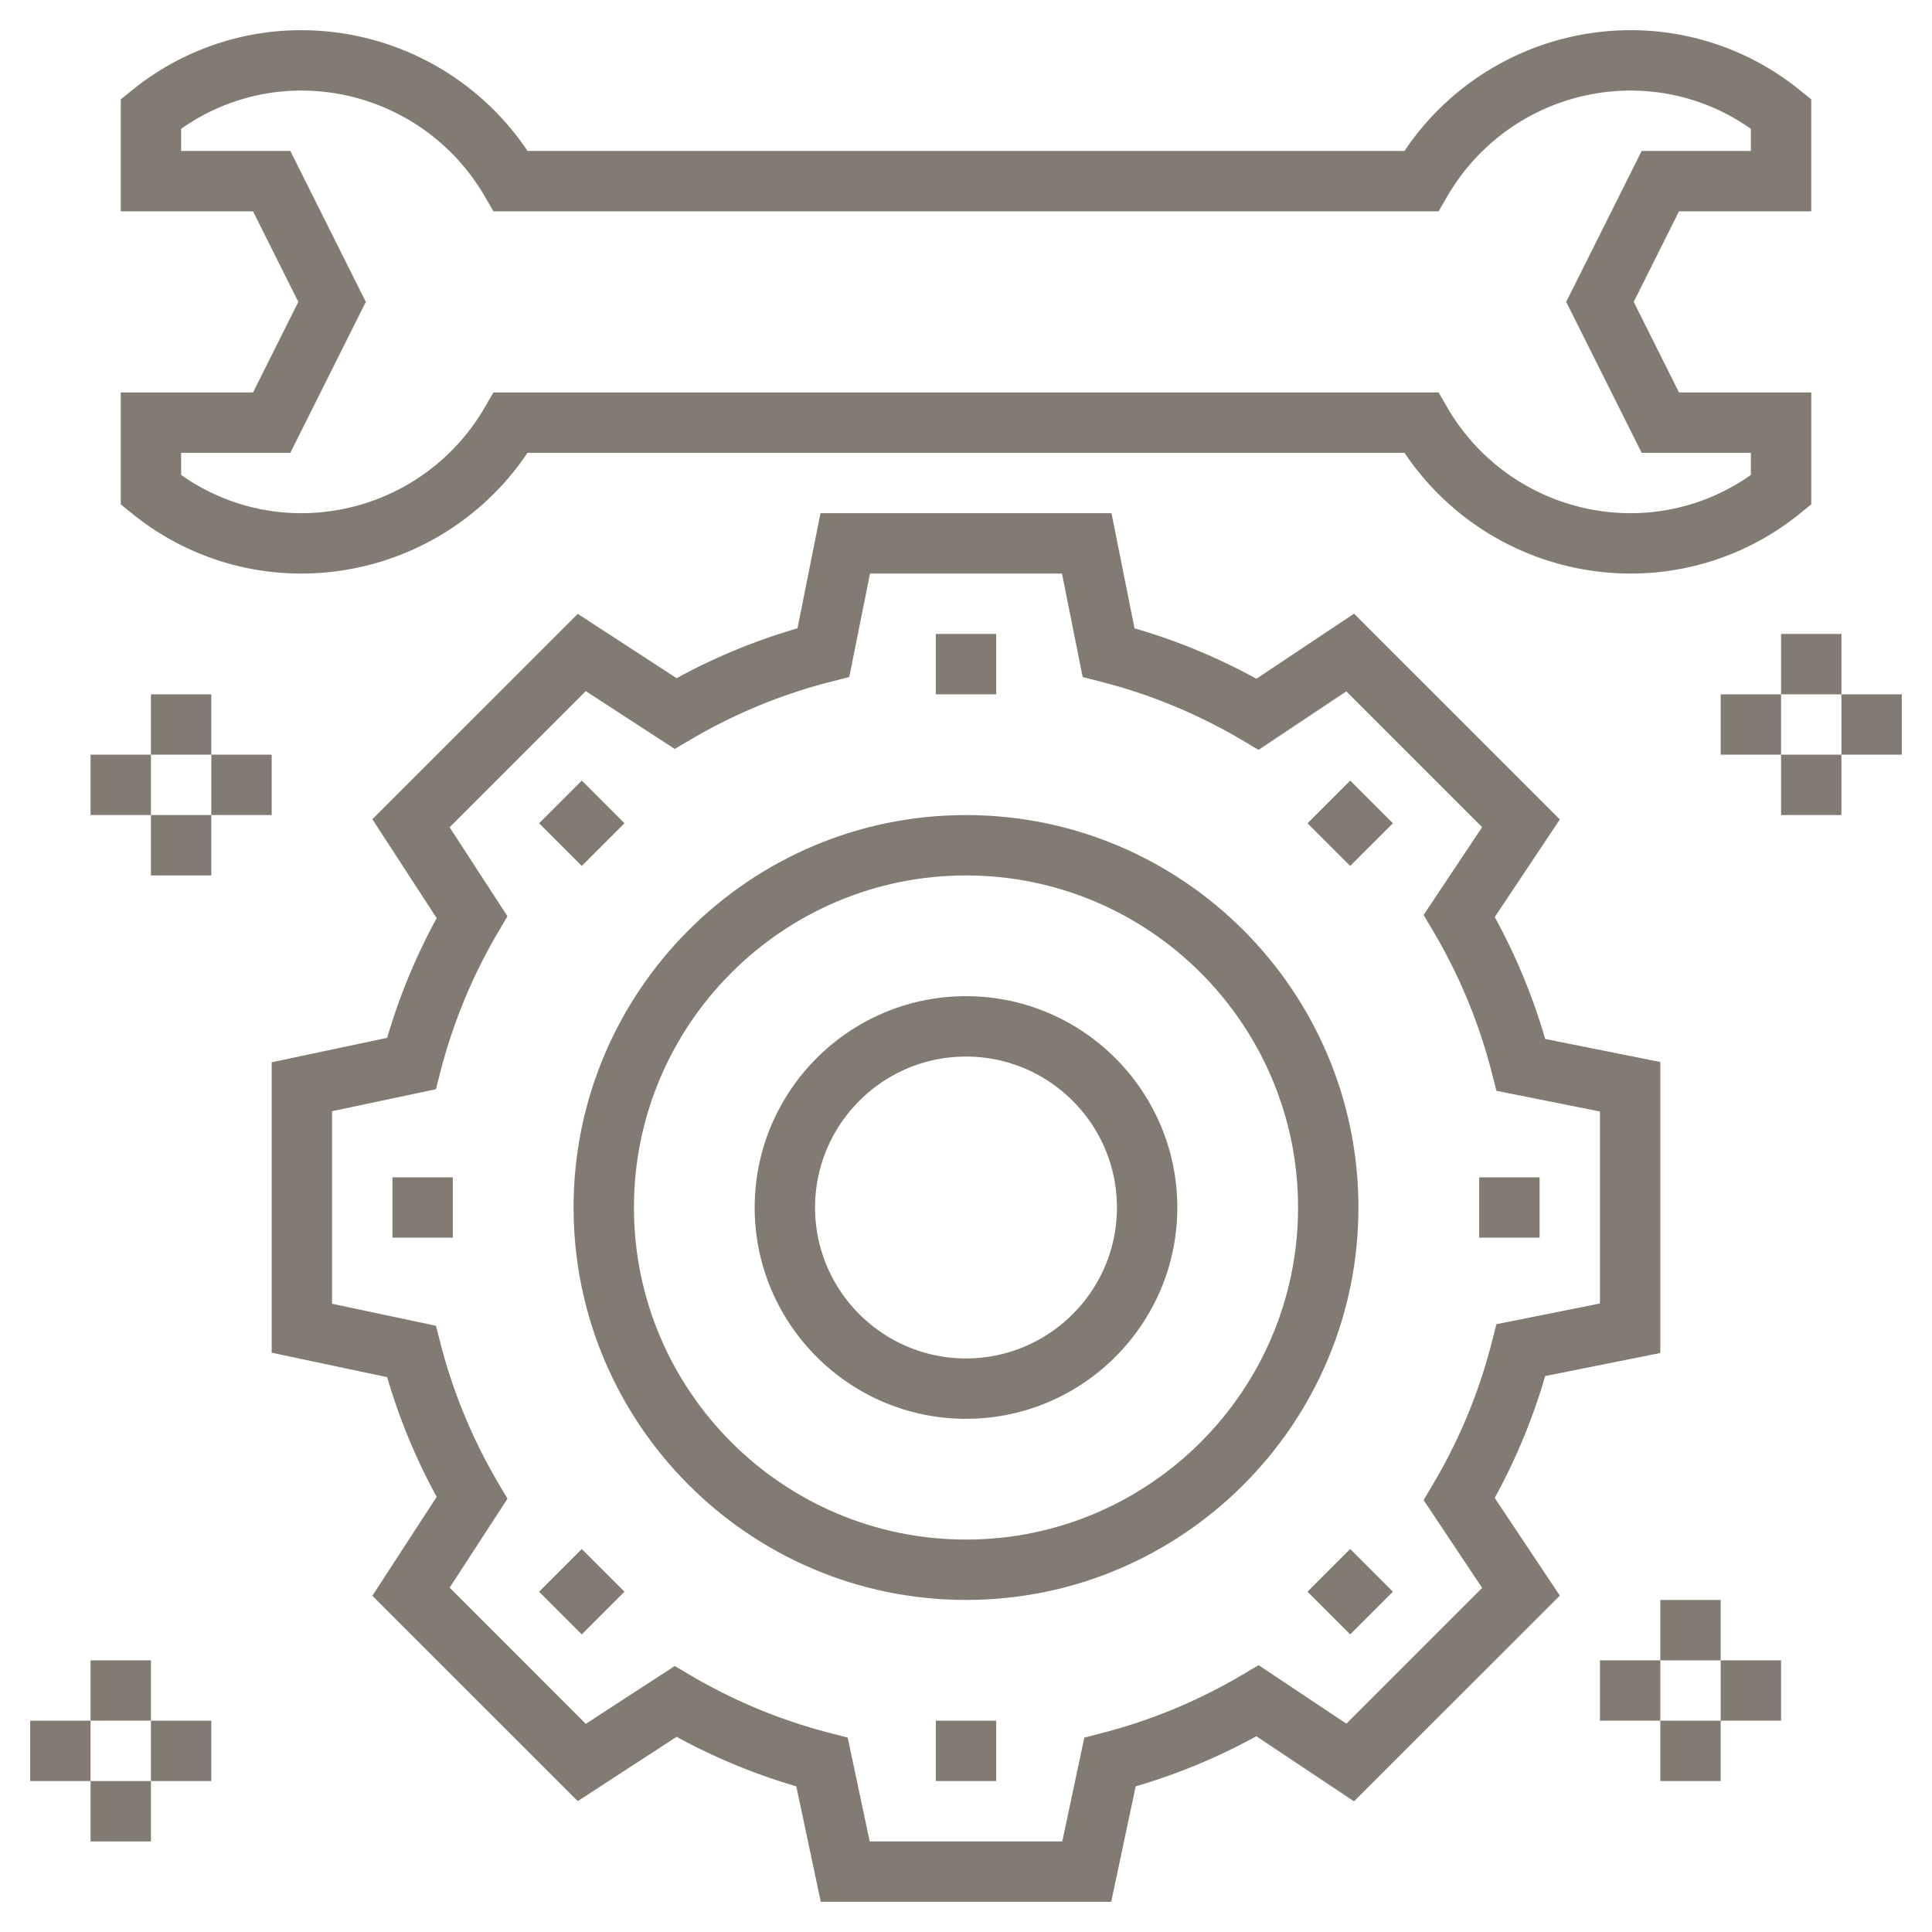
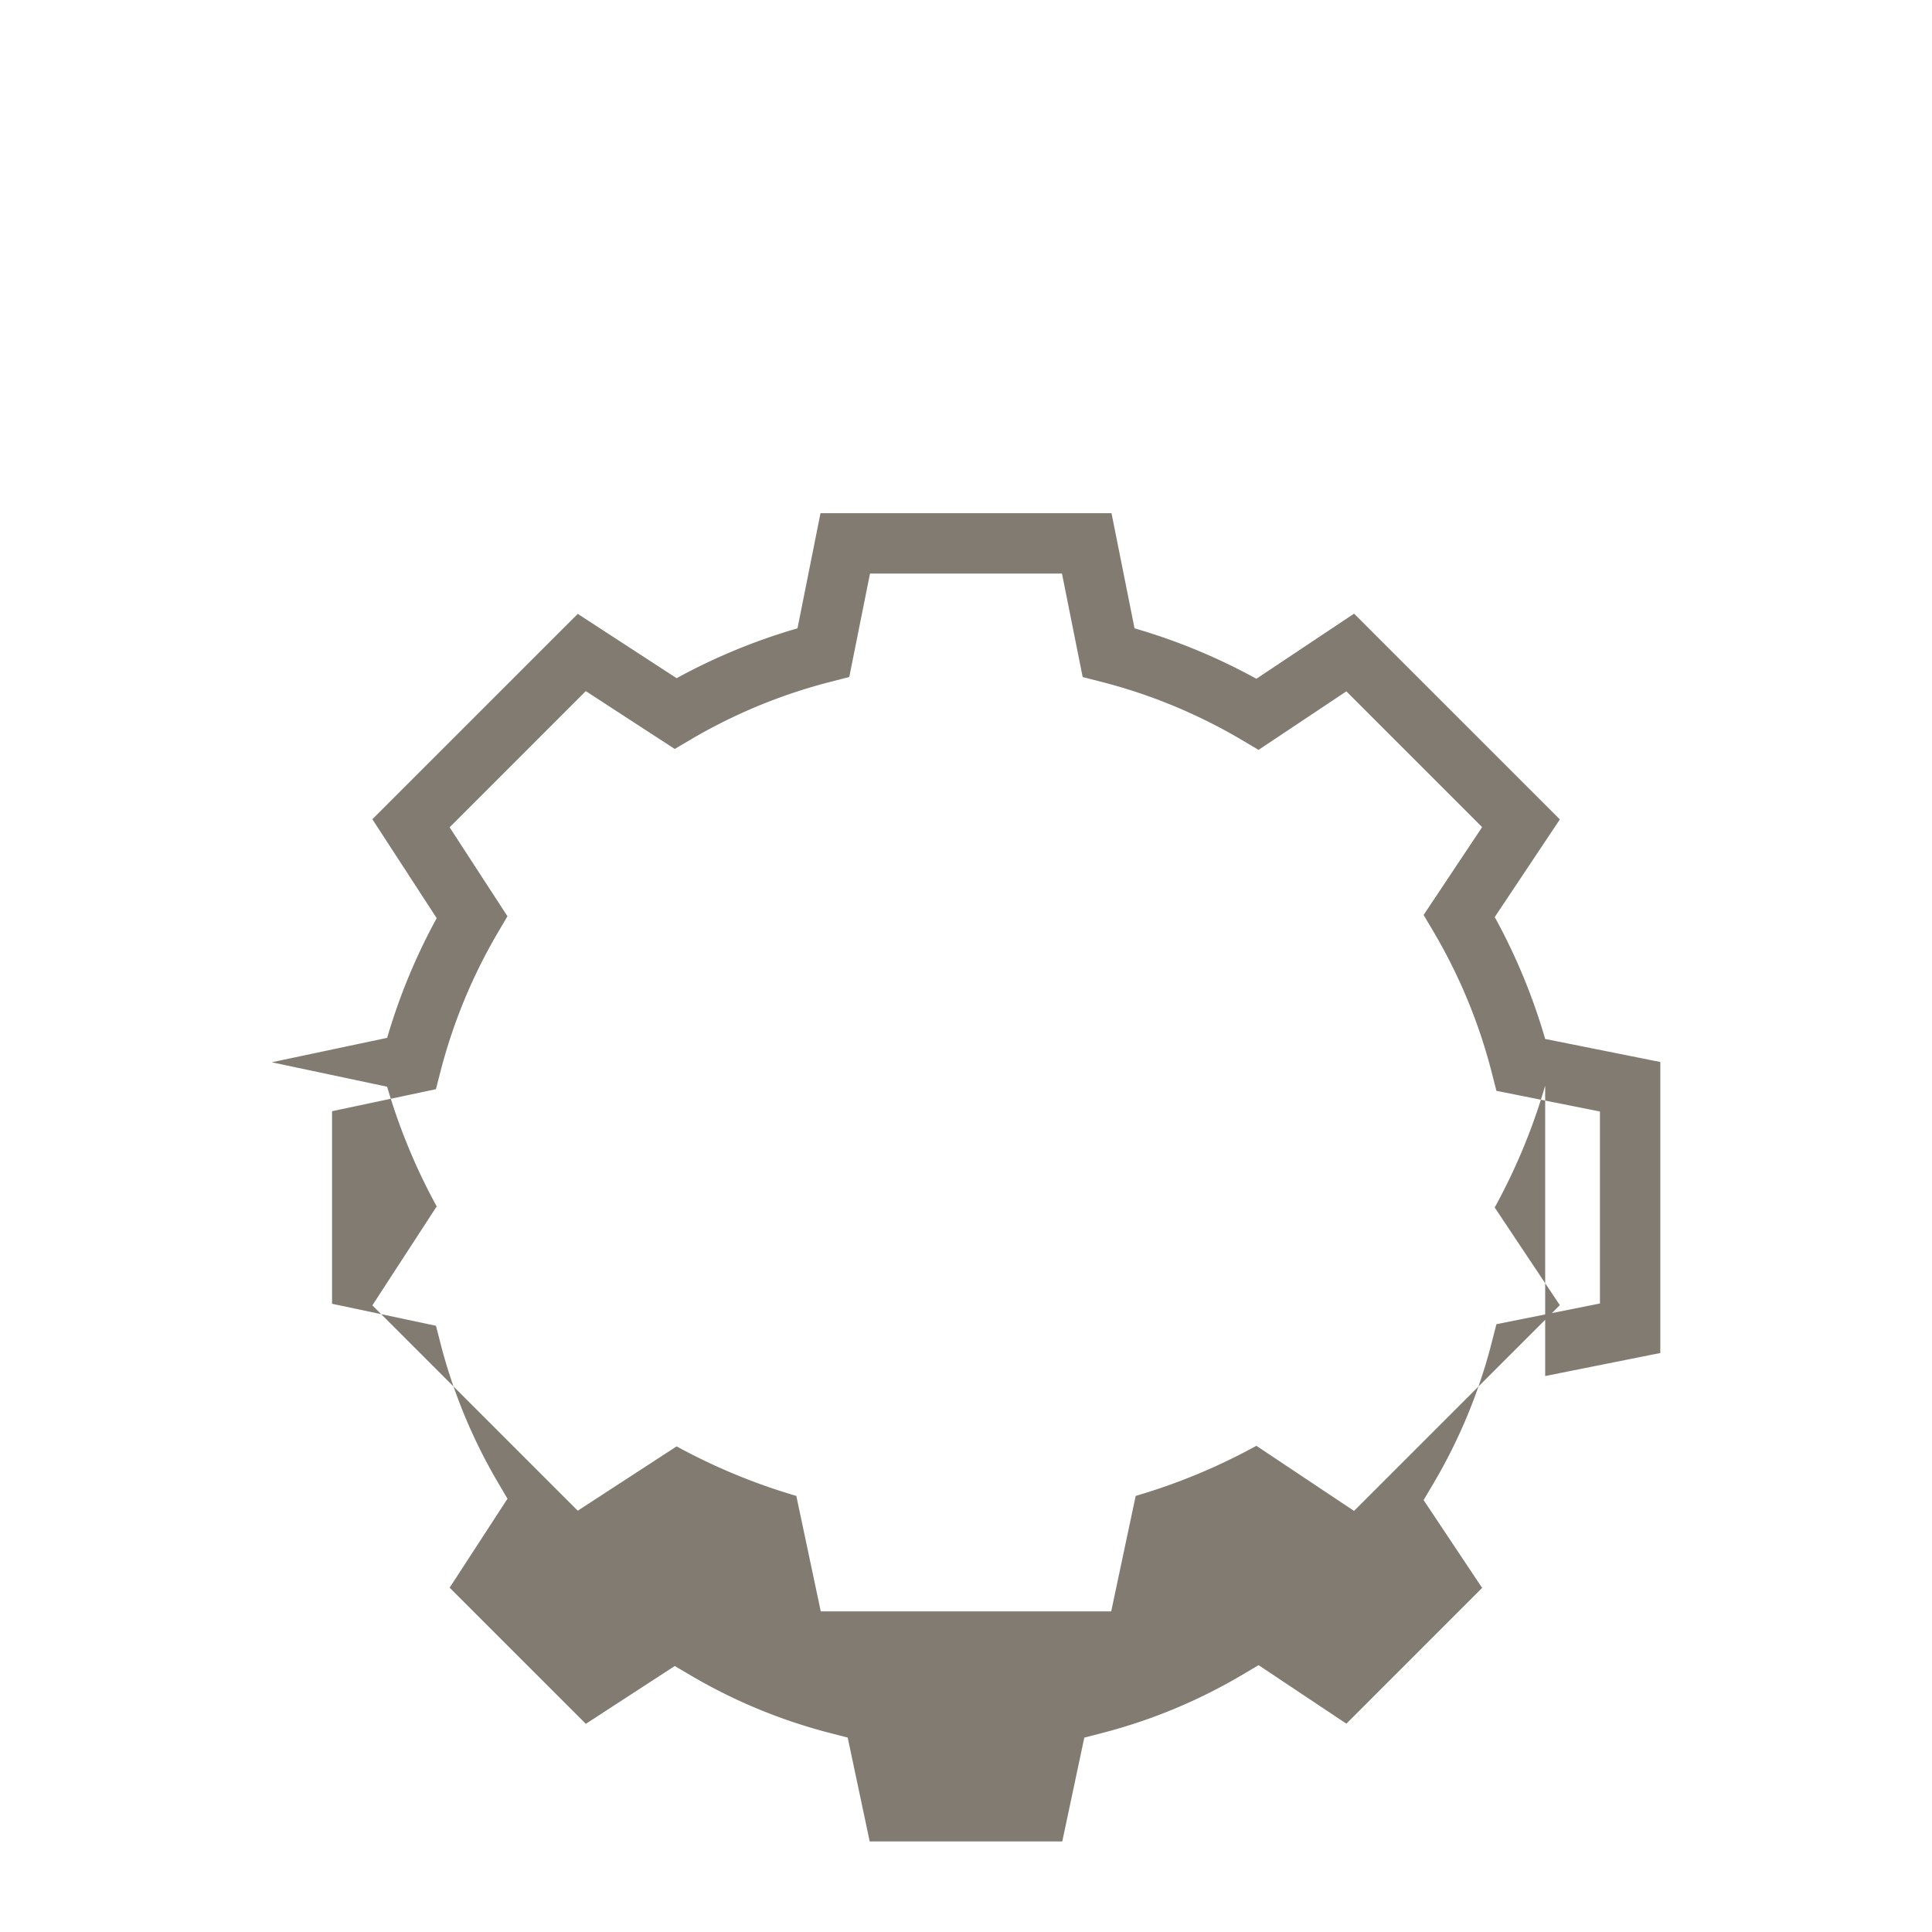
<svg xmlns="http://www.w3.org/2000/svg" viewBox="0 0 64 64" xml:space="preserve">
-   <path d="M51.186 45.583 55 44.82v-9.64l-3.814-.763a19.883 19.883 0 0 0-1.671-4.038l2.157-3.235-6.817-6.816-3.235 2.157a19.827 19.827 0 0 0-4.037-1.671L36.82 17h-9.64l-.762 3.814a19.851 19.851 0 0 0-4.004 1.652l-3.275-2.131-6.804 6.803 2.131 3.277a19.869 19.869 0 0 0-1.641 3.965L9 35.189v9.621l3.825.81a19.81 19.81 0 0 0 1.641 3.965l-2.131 3.277 6.804 6.803 3.275-2.131a19.928 19.928 0 0 0 3.965 1.641l.81 3.825h9.621l.811-3.825a19.875 19.875 0 0 0 3.998-1.66l3.235 2.157 6.817-6.816-2.157-3.235a19.91 19.91 0 0 0 1.672-4.038zm-2.088 7.018-4.497 4.498-2.909-1.939-.541.321a17.905 17.905 0 0 1-4.633 1.925l-.599.155-.73 3.439H28.81l-.729-3.44-.599-.155a17.903 17.903 0 0 1-4.596-1.902l-.534-.314-2.946 1.916-4.511-4.511 1.916-2.947-.314-.534a17.879 17.879 0 0 1-1.901-4.595l-.154-.6L11 43.189V36.81l3.441-.729.154-.6a17.914 17.914 0 0 1 1.901-4.595l.314-.534-1.916-2.947 4.511-4.511 2.946 1.916.534-.314a17.85 17.85 0 0 1 4.639-1.913l.609-.156L28.82 19h6.359l.686 3.428.609.156a17.844 17.844 0 0 1 4.676 1.936l.541.321 2.909-1.939 4.497 4.498-1.938 2.909.32.541a17.892 17.892 0 0 1 1.936 4.676l.156.609L53 36.82v6.36l-3.429.686-.156.609a17.858 17.858 0 0 1-1.936 4.676l-.32.541 1.939 2.909z" fill="#827b72" class="fill-000000" />
-   <path d="M31 21h2v2h-2zM17.858 27.272l1.415-1.415 1.414 1.415-1.414 1.414zM13 39h2v2h-2zM17.858 52.727l1.414-1.414 1.415 1.414-1.415 1.415zM31 57h2v2h-2zM43.313 52.728l1.414-1.415 1.414 1.415-1.414 1.414zM49 39h2v2h-2zM43.313 27.272l1.414-1.414 1.415 1.414-1.415 1.414zM32 27c-7.168 0-13 5.832-13 13s5.832 13 13 13 13-5.832 13-13-5.832-13-13-13zm0 24c-6.065 0-11-4.935-11-11s4.935-11 11-11 11 4.935 11 11-4.935 11-11 11z" fill="#827b72" class="fill-000000" />
-   <path d="M32 33c-3.859 0-7 3.14-7 7s3.141 7 7 7 7-3.14 7-7-3.141-7-7-7zm0 12c-2.757 0-5-2.243-5-5s2.243-5 5-5 5 2.243 5 5-2.243 5-5 5zM55 53h2v2h-2zM55 57h2v2h-2zM57 55h2v2h-2zM53 55h2v2h-2zM3 55h2v2H3zM3 59h2v2H3zM5 57h2v2H5zM1 57h2v2H1zM59 21h2v2h-2zM59 25h2v2h-2zM61 23h2v2h-2zM57 23h2v2h-2zM5 23h2v2H5zM5 27h2v2H5zM7 25h2v2H7zM3 25h2v2H3zM10 19a9.03 9.03 0 0 0 7.475-4h29.051a9.03 9.03 0 0 0 7.475 4 8.883 8.883 0 0 0 5.628-1.992l.372-.3V13h-4.382l-1.5-3 1.5-3H60V3.292l-.372-.3A8.883 8.883 0 0 0 54 1a9.03 9.03 0 0 0-7.475 4h-29.05A9.03 9.03 0 0 0 10 1a8.883 8.883 0 0 0-5.628 1.992l-.372.3V7h4.382l1.5 3-1.5 3H4v3.708l.372.3A8.883 8.883 0 0 0 10 19zm-4-4h3.618l2.5-5-2.5-5H6v-.732A6.884 6.884 0 0 1 10 3a7.027 7.027 0 0 1 6.056 3.501l.289.499h31.311l.289-.499A7.024 7.024 0 0 1 54 3c1.448 0 2.821.437 4 1.268V5h-3.618l-2.5 5 2.5 5H58v.732A6.884 6.884 0 0 1 54 17a7.027 7.027 0 0 1-6.056-3.501L47.655 13h-31.31l-.289.499A7.027 7.027 0 0 1 10 17a6.884 6.884 0 0 1-4-1.268V15z" fill="#827b72" class="fill-000000" />
+   <path d="M51.186 45.583 55 44.82v-9.64l-3.814-.763a19.883 19.883 0 0 0-1.671-4.038l2.157-3.235-6.817-6.816-3.235 2.157a19.827 19.827 0 0 0-4.037-1.671L36.82 17h-9.64l-.762 3.814a19.851 19.851 0 0 0-4.004 1.652l-3.275-2.131-6.804 6.803 2.131 3.277a19.869 19.869 0 0 0-1.641 3.965L9 35.189l3.825.81a19.81 19.81 0 0 0 1.641 3.965l-2.131 3.277 6.804 6.803 3.275-2.131a19.928 19.928 0 0 0 3.965 1.641l.81 3.825h9.621l.811-3.825a19.875 19.875 0 0 0 3.998-1.66l3.235 2.157 6.817-6.816-2.157-3.235a19.91 19.91 0 0 0 1.672-4.038zm-2.088 7.018-4.497 4.498-2.909-1.939-.541.321a17.905 17.905 0 0 1-4.633 1.925l-.599.155-.73 3.439H28.81l-.729-3.44-.599-.155a17.903 17.903 0 0 1-4.596-1.902l-.534-.314-2.946 1.916-4.511-4.511 1.916-2.947-.314-.534a17.879 17.879 0 0 1-1.901-4.595l-.154-.6L11 43.189V36.81l3.441-.729.154-.6a17.914 17.914 0 0 1 1.901-4.595l.314-.534-1.916-2.947 4.511-4.511 2.946 1.916.534-.314a17.85 17.85 0 0 1 4.639-1.913l.609-.156L28.82 19h6.359l.686 3.428.609.156a17.844 17.844 0 0 1 4.676 1.936l.541.321 2.909-1.939 4.497 4.498-1.938 2.909.32.541a17.892 17.892 0 0 1 1.936 4.676l.156.609L53 36.82v6.36l-3.429.686-.156.609a17.858 17.858 0 0 1-1.936 4.676l-.32.541 1.939 2.909z" fill="#827b72" class="fill-000000" />
</svg>